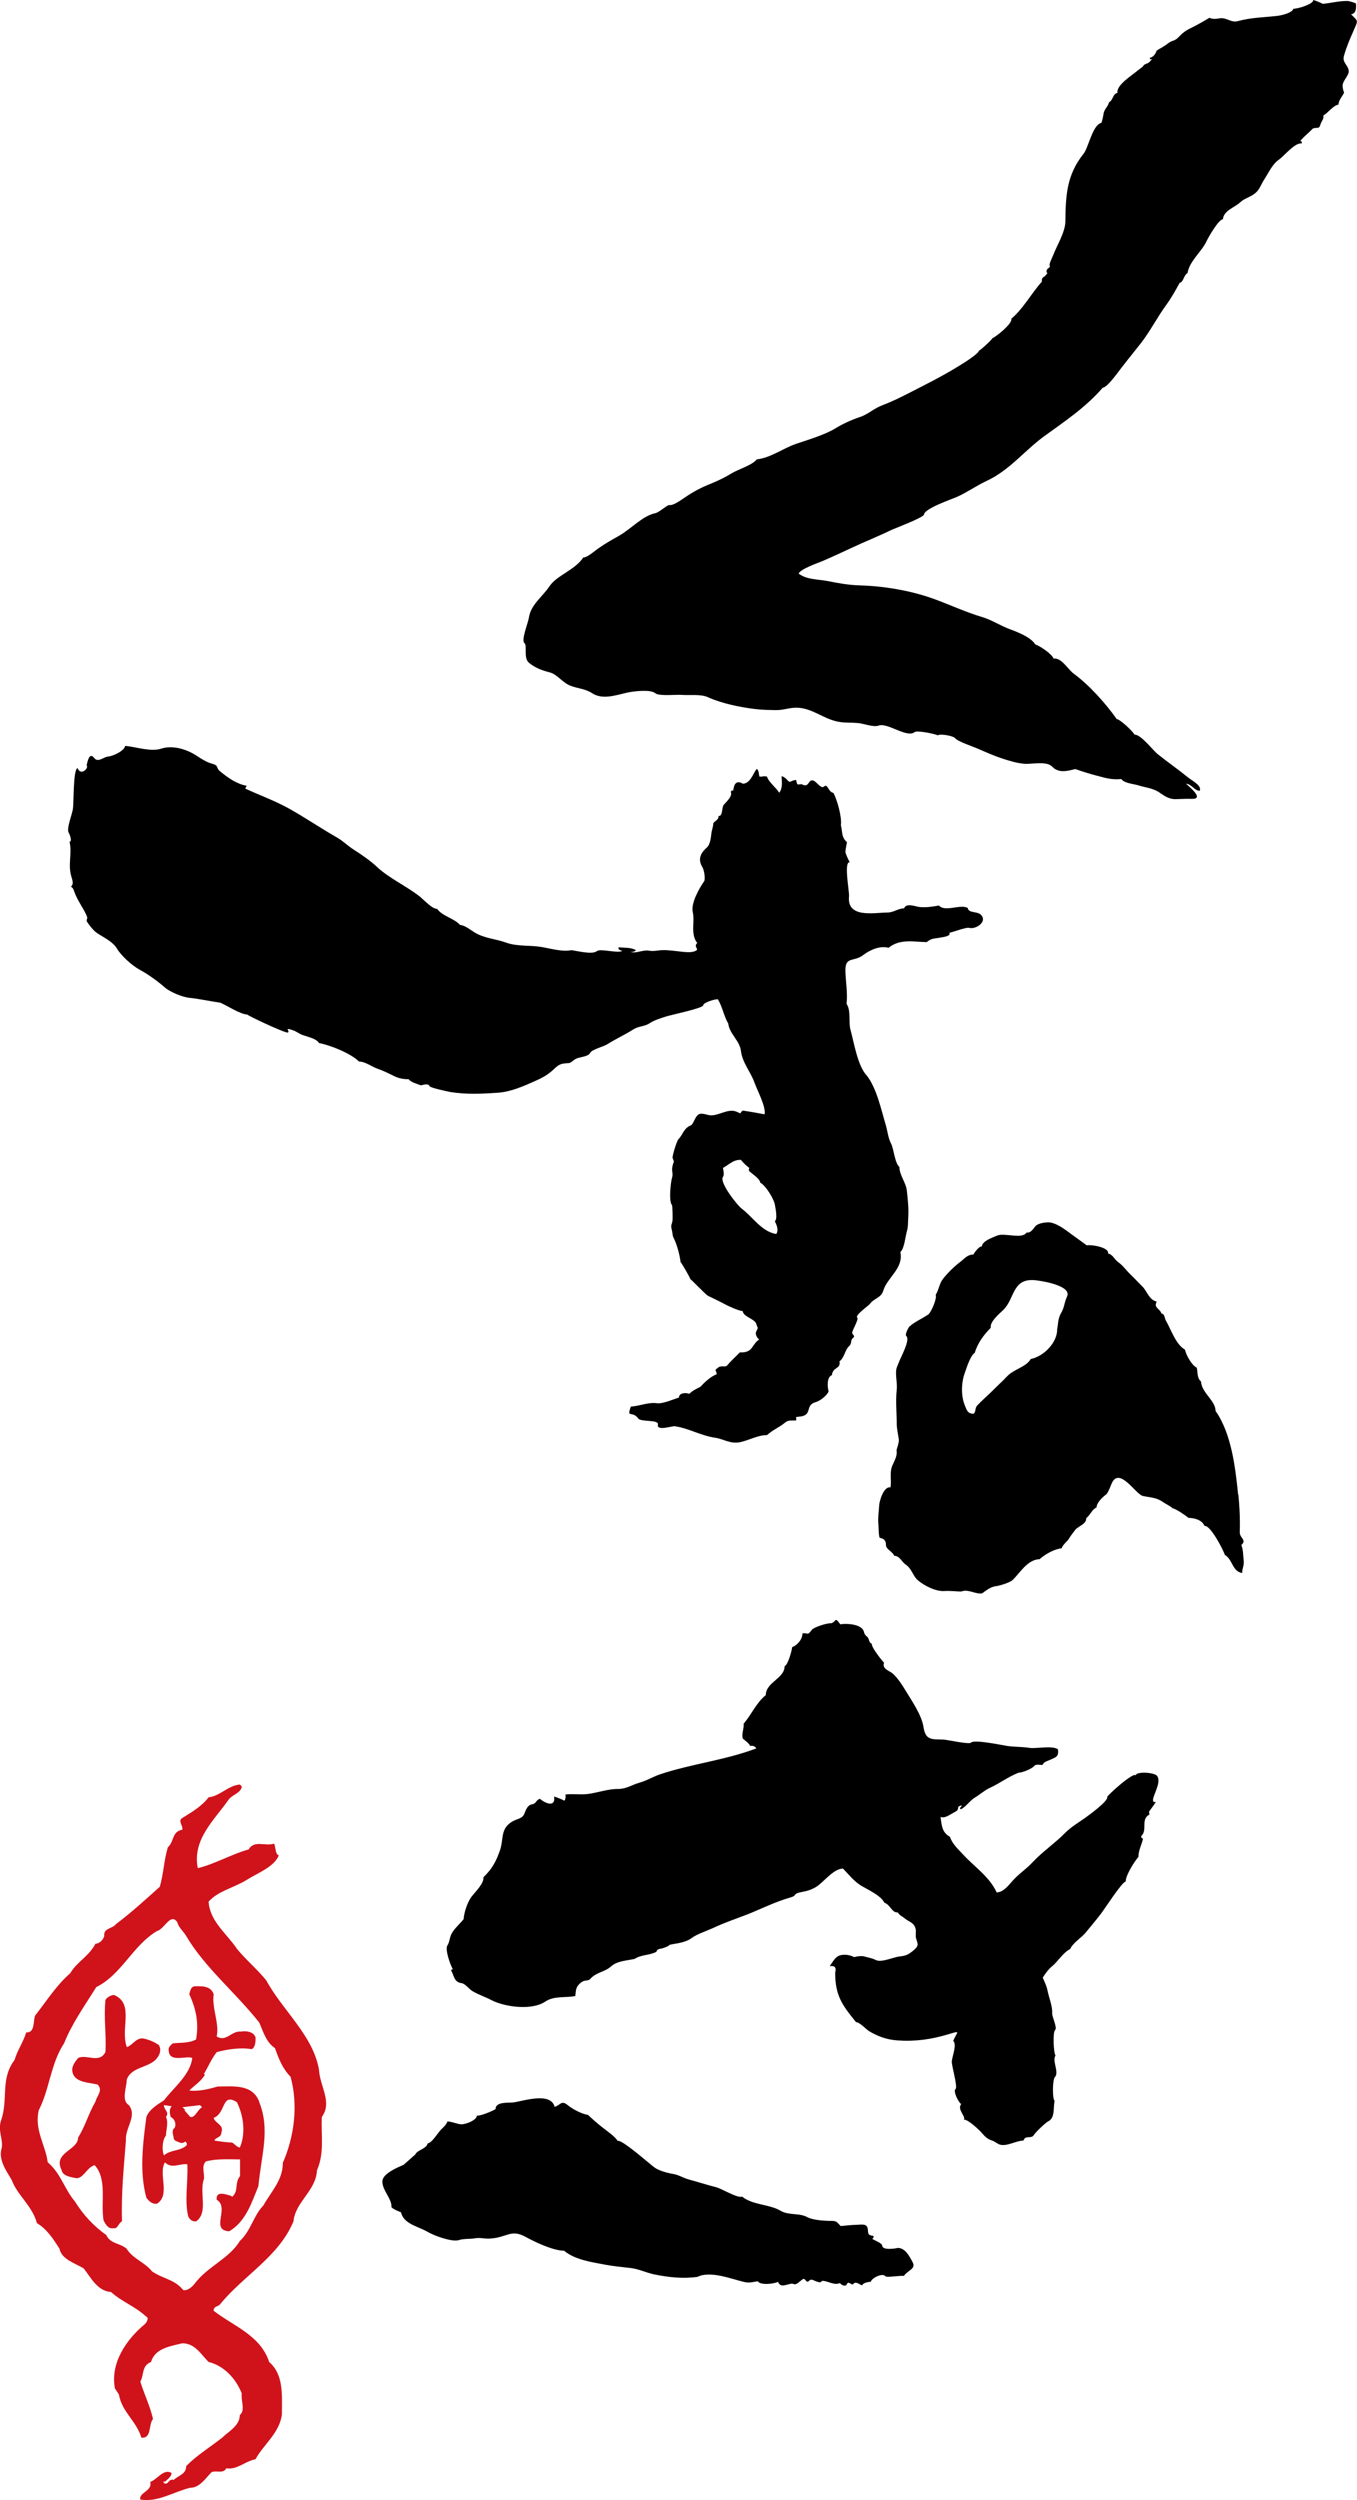
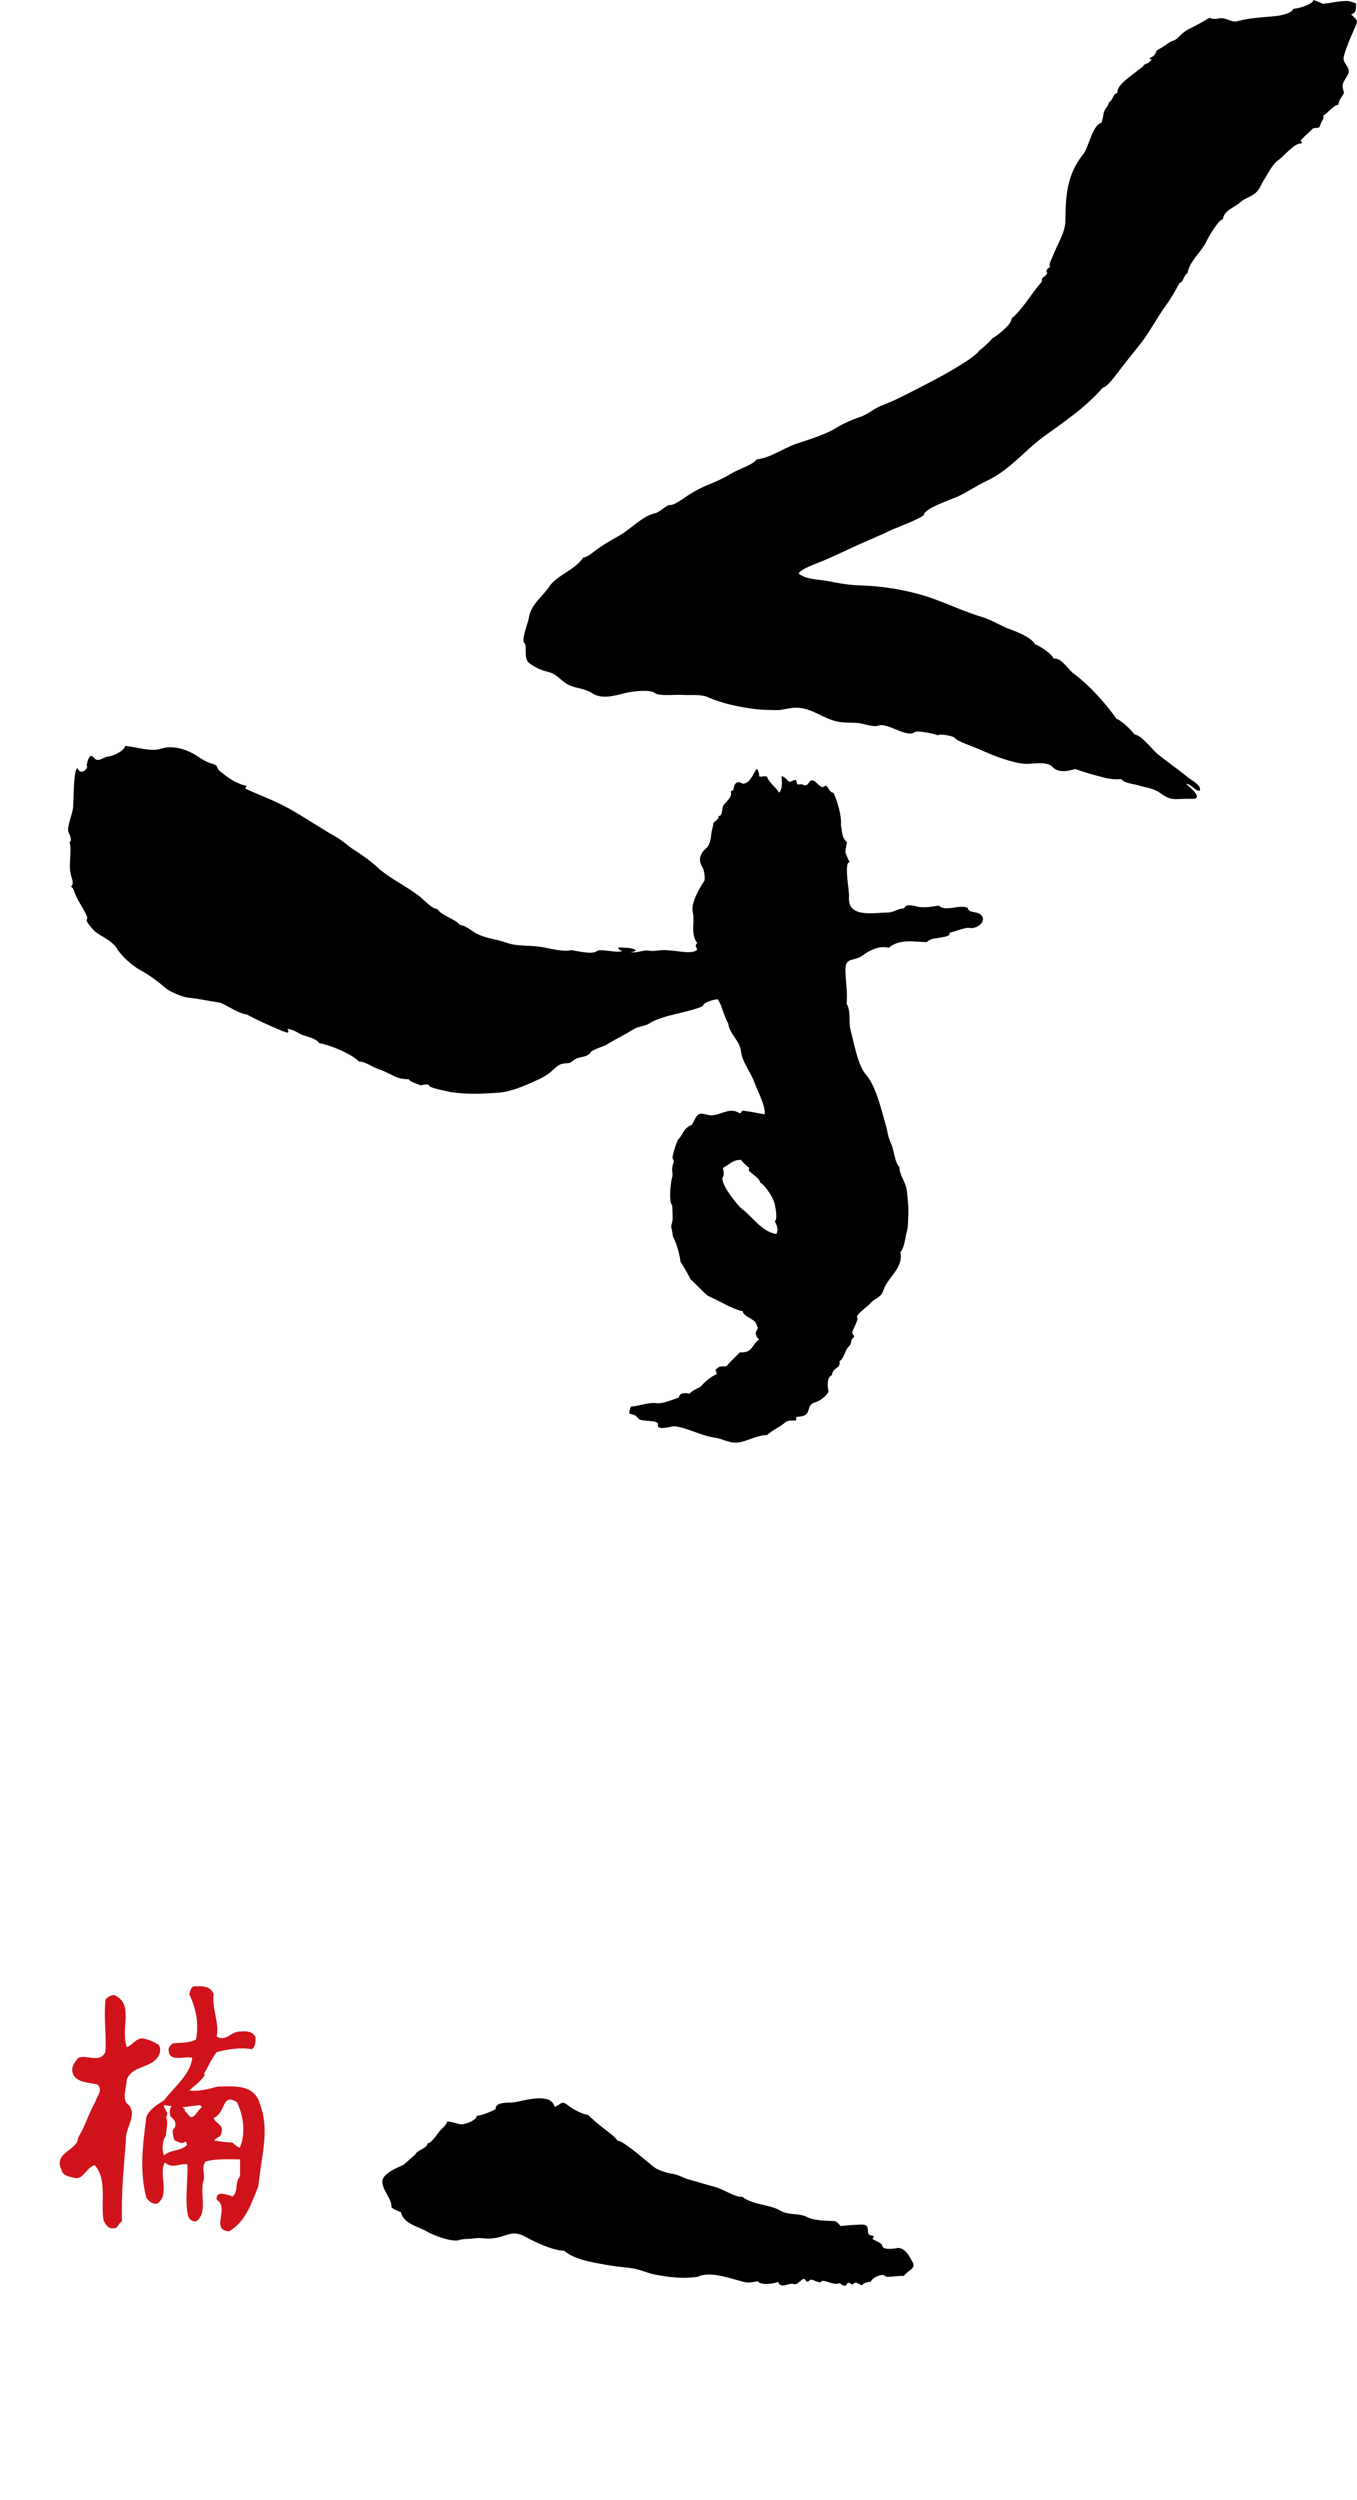
<svg xmlns="http://www.w3.org/2000/svg" width="76" height="140" viewBox="0 0 76 140" fill="none">
  <g clip-path="url(#clip0_1764_2539)">
    <path fill-rule="evenodd" clip-rule="evenodd" d="M73.534 0C73.663 0.021 73.964 0.152 74.085 0.215C74.57 0.169 74.989 0.046 75.486 0.055C75.57 0.055 75.975 0.185 75.946 0.207C75.929 0.219 76.038 0.767 75.666 0.797C76.071 1.214 76.075 1.1 75.816 1.699C75.595 2.204 75.419 2.605 75.273 3.115C75.156 3.515 75.507 3.633 75.536 3.966C75.561 4.24 75.193 4.497 75.193 4.818C75.202 4.944 75.231 5.071 75.277 5.193C75.164 5.425 74.984 5.585 74.959 5.859C74.675 5.901 74.382 6.314 74.115 6.47C74.157 6.664 74.01 6.782 73.96 6.95C73.868 7.25 73.847 7.111 73.534 7.191C73.367 7.372 73.174 7.524 73.003 7.697C72.631 8.08 72.974 7.764 72.898 8.038C72.535 7.962 71.924 8.729 71.636 8.932C71.26 9.189 71.08 9.627 70.8 10.057C70.633 10.314 70.553 10.596 70.332 10.79C70.047 11.043 69.705 11.094 69.462 11.326C69.157 11.616 68.522 11.793 68.492 12.278C68.254 12.278 67.677 13.281 67.573 13.509C67.309 14.086 66.611 14.622 66.511 15.288C66.281 15.418 66.302 15.781 66.064 15.844C65.834 16.27 65.596 16.691 65.311 17.083C64.814 17.766 64.417 18.546 63.911 19.199C63.56 19.65 63.175 20.118 62.837 20.556C62.648 20.792 62.017 21.707 61.762 21.707C60.805 22.816 59.605 23.612 58.489 24.422C57.365 25.239 56.55 26.327 55.266 26.925C54.664 27.208 54.159 27.574 53.598 27.823C53.302 27.954 51.784 28.472 51.751 28.809C51.734 28.982 50.1 29.589 49.874 29.699C49.172 30.04 48.436 30.331 47.734 30.66C47.186 30.917 46.634 31.174 46.053 31.423C45.811 31.524 44.841 31.857 44.728 32.118C45.171 32.468 45.836 32.434 46.362 32.539C46.948 32.657 47.541 32.763 48.16 32.78C49.502 32.818 51.011 33.071 52.269 33.526C53.193 33.859 54.087 34.28 54.999 34.55C55.542 34.71 56.019 35.035 56.566 35.237C56.976 35.389 57.737 35.68 57.979 36.084C58.222 36.156 58.928 36.628 59.008 36.881C59.438 36.805 59.819 37.488 60.115 37.707C60.997 38.352 61.917 39.38 62.544 40.266C62.753 40.295 63.418 40.927 63.547 41.142C63.877 41.108 64.576 42.015 64.826 42.221C65.391 42.672 65.98 43.081 66.54 43.536C66.774 43.726 67.326 43.992 67.188 44.287C66.871 44.257 66.745 43.911 66.423 43.886C66.636 44.084 67.485 44.763 66.724 44.733C66.39 44.721 66.143 44.746 65.813 44.75C65.491 44.75 65.219 44.582 64.981 44.409C64.571 44.118 64.162 44.11 63.731 43.971C63.518 43.903 62.941 43.857 62.807 43.625C62.26 43.671 61.955 43.578 61.436 43.439C61.018 43.326 60.634 43.212 60.224 43.064C59.773 43.178 59.292 43.313 58.928 42.929C58.615 42.601 57.787 42.803 57.365 42.769C56.943 42.731 56.579 42.617 56.178 42.491C55.684 42.331 55.224 42.124 54.756 41.922C54.493 41.804 53.64 41.526 53.477 41.324C53.389 41.214 52.683 41.071 52.516 41.176C52.386 41.1 51.362 40.885 51.228 40.995C50.789 41.345 49.703 40.443 49.205 40.632C48.929 40.738 48.356 40.514 48.064 40.489C47.709 40.455 47.395 40.48 47.065 40.434C46.149 40.312 45.506 39.621 44.582 39.629C44.168 39.633 43.85 39.772 43.462 39.764C43.027 39.755 42.705 39.755 42.266 39.701C41.48 39.608 40.406 39.389 39.653 39.043C39.248 38.858 38.654 38.946 38.211 38.913C37.91 38.883 36.903 38.997 36.702 38.82C36.435 38.588 35.456 38.71 35.139 38.782C34.499 38.925 33.747 39.203 33.161 38.816C32.781 38.567 32.363 38.559 31.958 38.403C31.485 38.221 31.218 37.758 30.775 37.648C30.319 37.53 29.972 37.395 29.629 37.117C29.303 36.851 29.541 36.148 29.378 36.021C29.169 35.861 29.567 34.921 29.621 34.584C29.738 33.842 30.365 33.441 30.783 32.818C31.188 32.215 32.2 31.924 32.672 31.212C32.861 31.245 33.333 30.832 33.471 30.735C33.901 30.432 34.252 30.238 34.662 30.006C35.364 29.606 35.975 28.889 36.711 28.733C36.919 28.691 37.375 28.265 37.484 28.282C37.735 28.329 38.257 27.912 38.533 27.739C39.047 27.41 39.373 27.262 39.929 27.035C40.28 26.887 40.615 26.727 40.932 26.529C41.35 26.268 42.086 26.078 42.387 25.724C43.19 25.627 43.867 25.096 44.594 24.851C45.297 24.615 46.237 24.333 46.814 23.971C47.182 23.743 47.717 23.498 48.143 23.359C48.595 23.216 48.942 22.875 49.385 22.706C50.171 22.411 50.931 21.994 51.638 21.635C52.474 21.214 53.289 20.767 54.108 20.24C54.238 20.156 54.857 19.735 54.823 19.633C54.84 19.675 55.526 19.056 55.584 18.934C55.739 18.892 56.717 18.124 56.642 17.846C57.302 17.298 57.754 16.434 58.355 15.768C58.326 15.637 58.376 15.536 58.514 15.473C58.815 15.123 58.556 15.414 58.623 15.132C58.644 15.014 58.857 14.98 58.79 14.883C58.732 14.799 58.945 14.398 58.974 14.314C59.183 13.753 59.66 13.012 59.668 12.4C59.681 10.955 59.739 9.787 60.688 8.607C60.96 8.27 61.194 6.976 61.687 6.879C61.741 6.71 61.783 6.533 61.808 6.352C61.854 6.099 62.059 5.968 62.109 5.732C62.352 5.597 62.31 5.264 62.586 5.201C62.502 4.767 63.426 4.202 63.694 3.966C63.723 3.941 64.016 3.73 64.02 3.709C64.078 3.566 64.266 3.587 64.379 3.469C64.689 3.144 64.35 3.456 64.408 3.233C64.609 3.187 64.714 3.018 64.78 2.832C64.985 2.702 65.207 2.596 65.399 2.44C65.646 2.242 65.779 2.322 66.005 2.082C66.227 1.85 66.386 1.72 66.695 1.572C67.063 1.387 67.393 1.205 67.736 0.995C67.903 1.092 68.145 1.054 68.321 1.024C68.693 0.969 68.952 1.286 69.32 1.184C70.098 0.974 70.737 0.982 71.54 0.889C71.753 0.864 72.372 0.729 72.439 0.489C72.723 0.489 73.567 0.219 73.546 0.008" fill="black" />
    <path fill-rule="evenodd" clip-rule="evenodd" d="M31.059 117.977C31.406 117.876 31.431 117.581 31.799 117.884C32.054 118.095 32.593 118.39 32.931 118.424C33.199 118.689 33.479 118.921 33.776 119.157C34.01 119.342 34.432 119.625 34.595 119.886C34.813 119.777 36.401 121.189 36.664 121.378C36.894 121.547 37.379 121.682 37.668 121.728C38.023 121.783 38.215 121.943 38.592 122.048C39.089 122.183 39.599 122.348 40.109 122.478C40.418 122.554 41.292 123.102 41.564 123.005C42.17 123.49 43.085 123.418 43.729 123.802C44.18 124.067 44.757 123.903 45.221 124.156C45.514 124.32 46.208 124.367 46.555 124.363C46.877 124.363 46.868 124.438 47.086 124.653C47.378 124.628 47.675 124.586 47.972 124.582C48.285 124.573 48.586 124.485 48.607 124.877C48.624 125.176 48.662 125.146 48.933 125.214C48.933 125.277 48.904 125.332 48.854 125.37C48.979 125.458 49.397 125.598 49.41 125.753C49.427 126.027 50.171 125.909 50.279 125.876C50.689 125.876 50.919 126.31 51.111 126.672C51.316 127.06 50.848 127.115 50.622 127.444C50.417 127.414 49.648 127.549 49.59 127.465C49.439 127.25 48.808 127.57 48.775 127.764C48.611 127.798 48.369 127.806 48.277 127.975C48.143 127.928 47.892 127.697 47.771 127.924C47.642 127.933 47.516 127.718 47.433 127.899C47.349 128.089 47.119 127.941 47.035 127.844C46.739 127.987 46.388 127.743 46.087 127.718C45.836 127.798 46.07 127.853 45.765 127.768C45.61 127.726 45.447 127.579 45.326 127.705C45.154 127.89 45.142 127.612 45 127.608C44.82 127.688 44.636 127.979 44.448 127.899C44.21 127.789 43.729 128.215 43.574 127.772C43.39 127.886 42.579 127.987 42.441 127.743C42.178 127.777 41.986 127.857 41.685 127.785C40.97 127.621 39.791 127.136 39.06 127.498C38.245 127.612 37.446 127.524 36.639 127.359C36.196 127.267 35.799 127.064 35.343 127.005C34.863 126.946 34.349 126.904 33.864 126.811C33.115 126.664 32.196 126.542 31.59 126.032C30.979 126.032 29.959 125.547 29.441 125.26C28.609 124.801 28.392 125.302 27.439 125.353C27.121 125.374 26.904 125.286 26.615 125.336C26.302 125.391 25.963 125.345 25.675 125.446C25.257 125.543 24.299 125.184 23.948 124.978C23.409 124.662 22.615 124.548 22.456 123.878C22.456 123.878 21.967 123.705 21.925 123.583C21.95 123.123 21.394 122.63 21.415 122.141C21.432 121.707 22.272 121.37 22.602 121.222C22.644 121.197 23.263 120.632 23.259 120.645C23.372 120.379 23.873 120.346 23.957 120.017C24.178 120.017 24.529 119.418 24.709 119.241C24.847 119.106 24.981 118.997 25.064 118.79C25.336 118.82 25.541 118.913 25.779 118.95C26.026 118.993 26.711 118.723 26.703 118.474C26.962 118.474 27.51 118.242 27.756 118.103C27.744 117.665 28.53 117.762 28.76 117.728C29.307 117.652 30.833 117.13 31.059 117.968" fill="black" />
    <path fill-rule="evenodd" clip-rule="evenodd" d="M7.006 41.766C7.6 41.817 8.436 42.112 9.012 41.926C9.698 41.703 10.492 41.968 11.065 42.352C11.307 42.516 11.6 42.689 11.838 42.752C12.306 42.879 12.047 42.963 12.34 43.203C12.771 43.557 13.276 43.912 13.816 44C13.79 44.055 13.765 44.105 13.736 44.16C14.585 44.548 15.4 44.839 16.202 45.286C17.08 45.775 17.979 46.39 18.865 46.892C19.212 47.09 19.48 47.368 19.806 47.574C20.257 47.861 20.767 48.215 21.122 48.552C21.796 49.18 22.74 49.606 23.497 50.192C23.702 50.352 24.224 50.921 24.479 50.892C24.805 51.326 25.407 51.402 25.771 51.798C26.026 51.798 26.415 52.122 26.64 52.249C27.167 52.548 27.794 52.582 28.346 52.784C28.985 53.012 29.671 52.915 30.357 53.033C30.841 53.117 31.506 53.311 31.999 53.206C32.292 53.239 33.161 53.471 33.421 53.265C33.625 53.096 34.491 53.387 34.854 53.256C34.758 53.193 34.612 53.214 34.641 53.045C34.963 53.083 35.327 53.041 35.619 53.206C35.532 53.294 35.427 53.324 35.302 53.286C35.536 53.433 36.017 53.176 36.326 53.231C36.614 53.29 36.857 53.206 37.099 53.206C37.434 53.189 37.843 53.26 38.19 53.294C38.416 53.315 38.667 53.349 38.888 53.273C39.26 53.147 38.792 53.054 39.051 52.805C38.654 52.316 38.926 51.596 38.8 51.086C38.679 50.58 39.168 49.733 39.432 49.353C39.52 49.231 39.432 48.704 39.344 48.569C39.085 48.152 39.194 47.802 39.595 47.452C39.762 47.305 39.812 46.942 39.837 46.706C39.854 46.495 39.946 46.301 39.95 46.095C40.046 45.968 40.268 45.888 40.239 45.694C40.489 45.72 40.414 45.222 40.531 45.071C40.636 44.94 41.058 44.578 40.924 44.337C41.133 44.072 40.974 44.599 41.112 44.042C41.183 43.773 41.392 43.747 41.605 43.886C42.023 43.874 42.174 43.317 42.375 43.06C42.517 43.128 42.492 43.364 42.533 43.486C42.734 43.507 42.709 43.444 42.956 43.486C43.056 43.806 43.457 44.089 43.641 44.392C43.842 44.139 43.792 43.756 43.771 43.461C43.888 43.494 43.984 43.557 44.063 43.646C44.272 43.912 44.264 43.688 44.59 43.676C44.649 44.047 44.69 43.895 44.908 43.916C45.363 44.169 45.238 43.524 45.618 43.743C45.719 43.798 46.007 44.173 46.133 44.055C46.371 43.836 46.375 44.358 46.672 44.396C46.881 44.767 47.161 45.754 47.094 46.205C47.19 46.584 47.115 46.887 47.437 47.161C47.437 47.178 47.345 47.579 47.349 47.709C47.349 47.794 47.537 48.207 47.596 48.282C47.24 48.228 47.575 49.91 47.55 50.188C47.424 51.431 48.938 51.106 49.703 51.098C50.062 51.098 50.292 50.866 50.635 50.866C50.748 50.538 51.274 50.765 51.479 50.786C51.847 50.828 52.181 50.778 52.587 50.706C52.93 51.09 53.749 50.618 54.196 50.837C54.259 51.208 54.852 50.946 55.028 51.355C55.178 51.692 54.627 52.047 54.28 51.958C54.075 51.907 53.197 52.27 53.16 52.224C53.318 52.422 52.771 52.481 52.683 52.498C52.273 52.578 52.211 52.514 51.901 52.755C51.174 52.746 50.401 52.552 49.765 53.075C49.276 52.94 48.724 53.193 48.344 53.48C47.792 53.901 47.311 53.513 47.349 54.428C47.37 55.014 47.479 55.621 47.412 56.215C47.671 56.573 47.516 57.252 47.629 57.652C47.826 58.344 48.022 59.684 48.549 60.232C49.105 60.949 49.351 62.145 49.602 62.972C49.703 63.305 49.74 63.735 49.907 64.042C50.054 64.312 50.116 65.151 50.371 65.341C50.376 65.817 50.739 66.213 50.789 66.672C50.835 67.14 50.898 67.617 50.869 68.114C50.848 68.422 50.869 68.674 50.794 68.936C50.71 69.21 50.651 69.926 50.426 70.108C50.618 71.022 49.698 71.524 49.472 72.266C49.343 72.691 48.967 72.683 48.716 73.016C48.632 73.13 47.851 73.657 48.014 73.791C48.101 73.859 47.763 74.445 47.729 74.609C47.704 74.744 47.938 74.79 47.775 74.921C47.612 75.047 47.729 75.229 47.55 75.385C47.316 75.596 47.299 76.021 47.015 76.232C47.098 76.674 46.638 76.535 46.592 77.003C46.304 77.104 46.333 77.665 46.408 77.909C46.321 78.15 45.919 78.449 45.694 78.512C45.037 78.681 45.564 79.275 44.741 79.33C44.481 79.351 44.628 79.364 44.59 79.537C44.36 79.562 44.168 79.494 43.971 79.659C43.641 79.933 43.29 80.059 42.956 80.363C42.487 80.35 41.957 80.641 41.501 80.746C40.916 80.889 40.552 80.582 40.059 80.51C39.227 80.388 38.604 79.987 37.797 79.865C37.634 79.84 36.769 80.156 36.848 79.772C36.907 79.477 35.9 79.642 35.741 79.427C35.41 78.972 35.08 79.452 35.331 78.765C35.841 78.731 36.297 78.512 36.79 78.575C37.133 78.618 37.684 78.361 38.027 78.259C38.027 77.99 38.399 77.973 38.608 78.049C38.784 77.867 39.022 77.762 39.239 77.648C39.428 77.429 39.821 77.062 40.138 76.957C40.126 76.683 39.95 76.78 40.23 76.573C40.41 76.439 40.623 76.59 40.736 76.451C40.937 76.202 41.179 75.996 41.434 75.73C42.199 75.768 42.09 75.267 42.517 75.014C42.404 74.908 42.274 74.723 42.354 74.559C42.487 74.28 42.441 74.436 42.354 74.129C42.27 73.846 41.614 73.733 41.597 73.416C41.376 73.408 40.748 73.121 40.548 73.007C40.243 72.839 39.967 72.721 39.649 72.561C39.511 72.485 38.679 71.608 38.658 71.625C38.684 71.608 38.211 70.778 38.115 70.672C38.073 70.285 37.91 69.665 37.726 69.319C37.655 69.184 37.668 69.029 37.63 68.889C37.538 68.548 37.643 68.607 37.668 68.304C37.676 68.211 37.668 67.515 37.63 67.473C37.45 67.267 37.559 66.204 37.638 65.952C37.714 65.69 37.605 65.606 37.655 65.345C37.722 64.969 37.797 65.155 37.668 64.843C37.651 64.704 37.902 63.886 38.002 63.785C38.261 63.52 38.291 63.157 38.721 63.005C38.867 62.841 38.909 62.613 39.064 62.453C39.252 62.264 39.545 62.432 39.779 62.453C40.255 62.487 40.774 62.057 41.238 62.247C41.618 62.403 41.355 62.365 41.601 62.188C42.023 62.251 42.4 62.318 42.818 62.398C42.922 62.011 42.391 61.008 42.262 60.641C42.053 60.034 41.576 59.52 41.497 58.845C41.426 58.272 40.853 57.888 40.786 57.315C40.535 56.889 40.464 56.38 40.205 55.958C40.071 55.937 39.403 56.127 39.386 56.291C39.373 56.464 37.542 56.835 37.266 56.932C36.986 57.024 36.627 57.134 36.384 57.298C36.083 57.496 35.782 57.446 35.477 57.64C34.984 57.952 34.52 58.158 33.998 58.483C33.805 58.601 33.136 58.778 33.057 58.951C32.973 59.145 32.593 59.178 32.397 59.237C32.108 59.317 32.091 59.456 31.882 59.528C31.418 59.557 31.339 59.566 30.988 59.899C30.687 60.186 30.365 60.358 29.976 60.531C29.332 60.818 28.618 61.138 27.89 61.189C26.983 61.252 26.122 61.294 25.232 61.151C25.11 61.13 24.078 60.91 24.053 60.822C24.007 60.637 23.668 60.763 23.568 60.776C23.342 60.679 23.05 60.628 22.878 60.43C22.627 60.438 22.352 60.388 22.126 60.282C21.829 60.143 21.499 59.966 21.194 59.865C20.842 59.751 20.47 59.444 20.107 59.444C19.668 59.001 18.522 58.529 17.862 58.407C17.72 58.124 17.051 58.028 16.834 57.91C16.662 57.821 16.562 57.741 16.353 57.673C15.868 57.517 16.282 57.745 16.115 57.821C15.927 57.842 13.853 56.864 13.849 56.809C13.481 56.809 12.704 56.304 12.34 56.148C11.78 56.068 11.14 55.928 10.597 55.874C10.237 55.84 9.518 55.549 9.234 55.296C8.862 54.967 8.293 54.554 7.838 54.31C7.403 54.078 6.797 53.53 6.546 53.113C6.32 52.733 5.831 52.51 5.468 52.27C5.263 52.135 5.112 51.945 4.966 51.751C4.707 51.41 4.983 51.57 4.845 51.258C4.632 50.786 4.335 50.428 4.159 49.926C4.084 49.707 4.101 49.77 3.975 49.64C4.159 49.513 4.03 49.21 3.992 49.071C3.796 48.405 4.046 47.802 3.896 47.14C4.067 47.111 3.883 46.677 3.854 46.639C3.695 46.432 4.063 45.543 4.084 45.277C4.138 44.999 4.088 43.06 4.347 43.014C4.527 43.486 5.004 42.989 4.849 42.854C4.912 42.618 5.004 42.099 5.275 42.445C5.493 42.727 5.815 42.377 6.053 42.365C6.27 42.356 6.952 42.074 7.014 41.762M42.575 66.226C42.575 66.023 42.17 65.77 42.036 65.64C41.936 65.581 41.911 65.501 41.969 65.4C41.785 65.277 41.635 65.113 41.493 64.948C41.062 64.932 40.836 65.218 40.489 65.4C40.51 65.534 40.581 65.775 40.489 65.905C40.276 66.196 41.267 67.473 41.551 67.688C42.157 68.148 42.667 68.974 43.474 69.1C43.629 68.877 43.491 68.586 43.395 68.384C43.566 68.261 43.424 67.625 43.395 67.448C43.332 67.106 42.864 66.365 42.579 66.226" fill="black" />
-     <path fill-rule="evenodd" clip-rule="evenodd" d="M69.358 83.722C69.408 84.24 69.441 84.754 69.441 85.269C69.441 85.446 69.441 85.623 69.433 85.796C69.433 86.061 69.625 86.103 69.65 86.327C69.629 86.403 69.584 86.466 69.521 86.512C69.629 86.773 69.617 87.06 69.65 87.338C69.696 87.692 69.563 87.798 69.571 88.084C69.002 87.992 69.044 87.326 68.597 87.069C68.522 86.807 67.778 85.37 67.46 85.45C67.318 85.1 66.887 85.003 66.561 84.995C66.423 84.877 65.838 84.468 65.662 84.46C65.662 84.4 65.24 84.19 65.132 84.11C64.772 83.848 64.421 83.861 64.003 83.768C63.618 83.684 62.724 82.158 62.285 83.018C62.21 83.161 62.076 83.587 61.95 83.684C61.775 83.815 61.415 84.139 61.415 84.405C61.131 84.561 61.11 84.771 60.834 85.02C60.855 85.349 60.379 85.458 60.212 85.678C60.09 85.834 59.973 85.99 59.869 86.158C59.768 86.323 59.501 86.516 59.463 86.698C59.024 86.752 58.56 87.018 58.222 87.309C57.54 87.33 57.122 88.084 56.713 88.476C56.571 88.615 55.998 88.793 55.772 88.822C55.471 88.86 55.237 89.058 54.999 89.227C54.606 89.273 54.217 88.965 53.837 89.121C53.548 89.121 53.247 89.071 52.909 89.092C52.407 89.134 51.742 88.78 51.4 88.485C51.111 88.228 51.078 87.848 50.71 87.6C50.505 87.465 50.384 87.115 50.087 87.123C49.966 86.854 49.619 86.765 49.619 86.508C49.619 86.213 49.452 86.15 49.268 86.112C49.201 85.973 49.213 85.492 49.193 85.315C49.163 84.961 49.218 84.683 49.239 84.303C49.251 84.051 49.489 83.22 49.87 83.288C49.949 82.896 49.799 82.474 49.978 82.065C50.146 81.69 50.254 81.509 50.212 81.214C50.204 81.172 50.371 80.767 50.338 80.59C50.292 80.303 50.221 79.979 50.221 79.697C50.221 79.06 50.154 78.478 50.221 77.825C50.254 77.522 50.183 77.201 50.183 76.877C50.183 76.586 50.246 76.548 50.355 76.253C50.438 76.017 51.003 75.01 50.756 74.811C50.668 74.736 50.873 74.339 50.936 74.28C51.241 74.002 51.625 73.859 51.993 73.602C52.152 73.492 52.495 72.679 52.403 72.51C52.599 72.19 52.591 71.899 52.817 71.608C53.072 71.279 53.456 70.904 53.795 70.651C54.029 70.47 54.184 70.251 54.51 70.251C54.602 70.108 54.819 69.791 54.986 69.796C55.028 69.475 55.588 69.307 55.822 69.197C56.236 69.003 57.248 69.416 57.49 69.02C57.733 69.054 57.854 68.822 57.983 68.67C58.126 68.506 58.456 68.46 58.652 68.447C59.095 68.413 59.672 68.864 60.011 69.117C60.32 69.34 60.567 69.522 60.868 69.737C61.093 69.678 62.147 69.846 62.055 70.192C62.343 70.259 62.368 70.483 62.632 70.681C62.92 70.891 63.062 71.128 63.317 71.368C63.543 71.583 63.723 71.789 63.978 72.038C64.245 72.299 64.354 72.793 64.776 72.881C64.751 72.953 64.734 73.02 64.726 73.096C64.781 73.286 64.99 73.349 65.044 73.547C65.249 73.593 65.215 73.812 65.303 73.96C65.57 74.415 65.851 75.292 66.365 75.574C66.423 75.865 66.733 76.443 67.025 76.586C67.088 76.814 67.025 77.163 67.263 77.357C67.305 78.011 68.079 78.424 68.079 79.01C68.973 80.282 69.195 82.209 69.345 83.726M59.764 72.59C60.032 71.987 58.305 71.713 57.933 71.684C56.675 71.587 56.842 72.738 56.173 73.37C55.952 73.581 55.429 74.015 55.488 74.352C55.091 74.752 54.752 75.212 54.589 75.76C54.347 75.895 54.117 76.649 54.029 76.894C53.837 77.433 53.816 78.162 54.037 78.702C54.159 79.001 54.205 79.165 54.535 79.165C54.669 79.026 54.597 78.849 54.727 78.706C55.007 78.403 55.308 78.158 55.609 77.855C55.881 77.576 56.132 77.362 56.403 77.071C56.784 76.662 57.457 76.561 57.728 76.101C58.485 75.945 59.225 75.153 59.208 74.428C59.258 74.209 59.25 73.825 59.409 73.56C59.63 73.189 59.58 73.007 59.764 72.59ZM69.374 83.772C69.383 83.734 69.358 83.667 69.345 83.718C69.341 83.756 69.362 83.823 69.374 83.772Z" fill="black" />
-     <path fill-rule="evenodd" clip-rule="evenodd" d="M53.811 101.311C53.678 101.248 53.87 101.18 53.862 101.1C53.498 101.159 53.812 101.298 53.49 101.458C53.247 101.581 52.917 101.85 52.674 101.741C52.745 102.162 52.725 102.596 53.205 102.858C53.331 103.258 53.682 103.566 53.933 103.84C54.564 104.535 55.413 105.079 55.818 105.968C56.186 105.968 56.483 105.576 56.7 105.332C57.047 104.932 57.477 104.666 57.829 104.282C58.376 103.697 59.112 103.187 59.618 102.672C59.969 102.31 60.383 102.074 60.78 101.791C61.001 101.631 62.055 100.873 62.017 100.624C61.934 100.607 63.535 99.149 63.618 99.427C63.547 99.191 64.663 99.225 64.814 99.456C65.031 99.781 64.663 100.363 64.58 100.733C64.534 101.155 64.96 100.599 64.525 101.21C64.27 101.572 64.371 101.349 64.371 101.61C63.865 101.88 64.287 102.466 63.919 102.807C63.902 103.081 64.107 102.744 63.944 103.212C63.861 103.456 63.756 103.713 63.76 103.979C63.518 104.261 63.045 105.007 63.045 105.362C62.862 105.349 61.871 106.887 61.674 107.144C61.386 107.524 61.085 107.874 60.805 108.219C60.55 108.527 60.086 108.792 59.935 109.142C59.572 109.303 59.229 109.859 58.911 110.116C58.702 110.289 58.548 110.512 58.401 110.74C58.514 111.014 58.61 111.187 58.665 111.452C58.748 111.878 58.953 112.341 58.928 112.738C58.916 112.944 59.242 113.56 59.083 113.69C58.966 113.783 58.995 114.934 59.116 115.102C58.903 115.393 59.342 116.046 59.078 116.312C58.941 116.46 58.936 117.555 59.062 117.631C58.982 118.061 59.095 118.605 58.702 118.79C58.556 118.862 57.979 119.418 57.908 119.545C57.766 119.802 57.431 119.532 57.319 119.865C56.917 119.874 56.483 120.16 56.081 120.11C55.868 120.08 55.751 119.92 55.534 119.853C55.321 119.789 55.162 119.646 55.02 119.473C54.882 119.305 54.204 118.66 53.991 118.698C54.083 118.478 53.594 118.129 53.832 117.821C53.669 117.716 53.368 117.088 53.515 116.978C53.657 116.877 53.285 115.654 53.306 115.427C53.331 115.136 53.607 114.487 53.385 114.28C53.607 113.758 53.845 113.69 53.126 113.909C52.16 114.2 51.27 114.327 50.246 114.255C49.665 114.213 49.159 114.032 48.657 113.728C48.519 113.64 48.11 113.21 47.947 113.239C47.165 112.274 46.772 111.747 46.776 110.453C46.856 110.171 46.751 110.057 46.467 110.099C46.785 109.644 46.851 109.437 47.403 109.463C47.558 109.48 47.704 109.522 47.838 109.593C48.014 109.543 48.189 109.522 48.369 109.543C48.465 109.585 48.837 109.64 49.05 109.754C49.364 109.918 50.045 109.585 50.405 109.551C50.739 109.517 50.889 109.446 51.178 109.201C51.508 108.919 51.379 108.835 51.303 108.527C51.261 108.371 51.324 108.16 51.274 107.992C51.182 107.65 50.915 107.625 50.697 107.444C50.497 107.279 50.421 107.296 50.275 107.085C49.962 107.132 49.844 106.634 49.535 106.55C49.326 106.137 48.615 105.821 48.26 105.61C47.834 105.362 47.52 104.948 47.215 104.637C46.68 104.624 46.103 105.433 45.694 105.669C45.355 105.863 45.188 105.888 44.803 105.968C44.385 106.061 44.669 106.137 44.272 106.251C43.415 106.495 42.671 106.875 41.881 107.191C41.254 107.435 40.615 107.646 39.983 107.941C39.586 108.127 39.039 108.295 38.721 108.535C38.487 108.712 38.111 108.797 37.814 108.843C37.237 108.94 37.705 108.877 37.224 109.058C36.961 109.163 36.827 109.088 36.761 109.294C36.38 109.501 35.912 109.446 35.548 109.69C35.147 109.787 34.578 109.796 34.236 110.103C33.876 110.432 33.395 110.432 33.069 110.803C32.931 110.959 32.768 110.845 32.564 110.997C32.242 111.241 32.258 111.418 32.221 111.772C31.652 111.882 31.034 111.747 30.528 112.089C29.796 112.586 28.266 112.396 27.497 111.987C27.221 111.84 26.803 111.697 26.477 111.507C26.247 111.372 26.067 111.077 25.838 111.047C25.415 110.993 25.42 110.584 25.252 110.31C25.294 110.31 25.328 110.285 25.357 110.259C25.223 110.044 24.914 109.159 25.052 108.948C25.206 108.712 25.165 108.464 25.332 108.211C25.507 107.933 25.762 107.722 25.967 107.465C25.984 107.094 26.193 106.483 26.415 106.2C26.649 105.905 27.108 105.463 27.075 105.121C27.568 104.645 27.781 104.236 27.995 103.629C28.224 102.997 27.995 102.411 28.693 101.998C28.969 101.838 29.253 101.846 29.366 101.564C29.449 101.353 29.541 101.079 29.792 101.037C30.051 100.999 30.009 100.784 30.244 100.729C30.528 100.982 31.126 101.235 31.034 100.599C31.234 100.662 31.427 100.742 31.615 100.835C31.677 100.729 31.694 100.615 31.665 100.489C32.045 100.434 32.488 100.51 32.898 100.46C33.467 100.392 34.031 100.173 34.608 100.177C35.084 100.177 35.373 99.95 35.816 99.823C36.225 99.709 36.556 99.499 36.944 99.364C38.729 98.765 40.602 98.571 42.358 97.905C42.278 97.779 42.161 97.737 42.015 97.77C41.923 97.581 41.735 97.484 41.593 97.345C41.53 97.05 41.676 96.805 41.647 96.523C42.107 95.983 42.349 95.359 42.889 94.921C42.897 94.188 43.942 93.994 43.942 93.302C44.126 93.235 44.347 92.447 44.364 92.236C44.669 92.118 44.937 91.798 44.945 91.465C45.242 91.41 45.209 91.629 45.468 91.263C45.568 91.123 46.329 90.875 46.53 90.9C46.851 90.837 46.726 90.483 47.06 90.955C47.428 90.896 48.256 90.942 48.381 91.359C48.398 91.465 48.448 91.549 48.523 91.617C48.716 91.739 48.615 91.954 48.825 92.046C48.804 92.253 49.385 92.982 49.514 93.109C49.368 93.45 49.857 93.581 50.003 93.716C50.279 93.969 50.526 94.348 50.727 94.681C51.094 95.288 51.625 96.046 51.725 96.729C51.843 97.484 52.223 97.383 52.854 97.412C53.063 97.425 54.284 97.695 54.38 97.581C54.556 97.387 56.161 97.732 56.399 97.766C56.83 97.829 57.235 97.808 57.666 97.876C58.029 97.93 58.945 97.728 59.25 97.956C59.317 98.403 59.116 98.407 58.614 98.626C58.51 98.664 58.431 98.736 58.376 98.837C58.284 98.824 58 98.786 57.937 98.875C57.829 99.031 57.252 99.271 57.055 99.263C56.478 99.482 55.998 99.857 55.467 100.101C55.145 100.245 54.865 100.502 54.568 100.679C54.346 100.809 54.02 101.252 53.811 101.311Z" fill="black" />
-     <path d="M18.025 118.542C18.627 117.72 17.916 116.839 17.866 115.899C17.532 113.973 15.839 112.599 14.911 110.892C14.367 110.23 13.765 109.737 13.268 109.126C12.724 108.299 11.742 107.587 11.684 106.483C12.231 105.876 13.113 105.707 13.816 105.269C14.413 104.885 15.345 104.556 15.617 103.895C15.404 103.84 15.45 103.402 15.345 103.237C14.852 103.402 14.25 103.018 13.924 103.562C12.942 103.84 12.01 104.388 11.078 104.611C10.756 103.014 12.01 101.909 12.775 100.814C12.992 100.481 13.489 100.426 13.544 100.038L13.435 99.928C12.779 99.979 12.29 100.594 11.684 100.641C11.307 101.138 10.76 101.463 10.212 101.8C9.936 101.96 10.267 102.238 10.212 102.457C9.61 102.567 9.769 103.115 9.397 103.448C9.171 104.224 9.171 104.881 8.95 105.652C8.084 106.428 7.374 107.081 6.496 107.743C6.283 108.021 5.79 107.958 5.84 108.401C5.79 108.624 5.56 108.843 5.346 108.843C4.966 109.564 4.318 109.842 3.929 110.5C3.164 111.161 2.617 112.038 1.965 112.868C1.856 113.138 1.965 113.859 1.471 113.804C1.304 114.356 0.978 114.795 0.815 115.351C-0.008 116.447 0.489 117.547 0.05 118.761C-0.117 119.313 0.159 119.747 0.104 120.249C-0.117 120.906 0.326 121.518 0.652 122.065C0.978 122.946 1.797 123.499 2.069 124.489C2.617 124.822 2.947 125.319 3.332 125.918C3.444 126.533 4.255 126.748 4.694 127.031C5.075 127.52 5.455 128.295 6.22 128.346C6.826 128.898 7.528 129.117 8.189 129.724C8.352 129.775 8.239 130.049 8.08 130.171C7.094 130.993 6.162 132.316 6.437 133.749L6.659 134.078C6.826 135.073 7.641 135.562 7.917 136.502C8.515 136.552 8.298 135.785 8.569 135.456C8.41 134.74 8.08 134.082 7.859 133.362C8.08 132.978 7.917 132.481 8.461 132.261C8.682 131.49 9.552 131.381 10.208 131.216C10.914 131.216 11.245 131.819 11.679 132.261C12.553 132.476 13.209 133.193 13.54 134.023C13.485 134.466 13.757 134.963 13.431 135.233C13.431 135.84 12.775 136.169 12.444 136.502C11.738 137.054 11.023 137.488 10.425 138.095C10.425 138.542 10.045 138.592 9.715 138.871C9.439 138.761 9.439 139.203 9.167 139.039V138.925L9.226 138.98C9.334 138.866 9.606 138.702 9.606 138.479C9.167 138.209 8.787 138.866 8.41 138.98C8.569 139.473 7.75 139.587 7.859 139.966C8.841 140.135 9.715 139.532 10.647 139.309C11.19 139.309 11.521 138.761 11.851 138.432C12.131 138.318 12.507 138.542 12.674 138.213C13.268 138.323 13.707 137.825 14.309 137.711C14.748 136.894 15.676 136.228 15.789 135.182C15.789 134.133 15.901 132.978 15.074 132.261C14.581 130.769 13.113 130.28 11.964 129.395C11.964 129.117 12.231 129.18 12.344 129.012C13.652 127.414 15.617 126.365 16.436 124.388C16.549 123.279 17.699 122.685 17.753 121.526C18.188 120.531 17.971 119.545 18.025 118.546V118.542ZM15.839 121.134C15.839 122.074 15.182 122.731 14.748 123.503C14.204 124.051 14.041 124.936 13.435 125.484C12.833 126.479 11.625 126.917 10.919 127.857C10.756 128.072 10.484 128.295 10.262 128.236C9.769 127.629 9.167 127.629 8.515 127.191C8.135 126.693 7.424 126.479 7.09 125.918C6.713 125.598 6.162 125.648 5.953 125.151C5.292 124.704 4.636 123.996 4.197 123.275C3.595 122.571 3.436 121.737 2.671 121.079C2.562 120.139 1.906 119.262 2.174 118.158C2.776 116.999 2.83 115.57 3.591 114.415C4.03 113.311 4.74 112.32 5.392 111.271C6.822 110.559 7.42 108.957 8.787 108.135C9.226 108.021 9.548 107.085 9.932 107.638C9.986 107.912 10.262 108.135 10.425 108.405C11.462 110.171 13.209 111.595 14.518 113.256C14.739 113.754 14.902 114.361 15.4 114.689C15.613 115.296 15.83 115.844 16.273 116.291C16.708 117.88 16.487 119.65 15.83 121.134H15.839Z" fill="#D0121B" />
    <path d="M7.098 114.634C7.432 114.521 7.591 114.141 7.98 114.141C8.306 114.192 8.686 114.36 8.899 114.521C9.125 114.904 8.795 115.355 8.469 115.519C8.034 115.789 7.319 115.844 7.098 116.451C7.098 116.894 6.776 117.61 7.215 117.88C7.704 118.491 6.993 119.149 7.052 119.869C6.943 121.298 6.78 122.786 6.834 124.388C6.613 124.497 6.613 124.83 6.337 124.771C6.069 124.826 5.902 124.552 5.798 124.325C5.631 123.338 6.015 122.015 5.3 121.243C4.861 121.353 4.644 122.07 4.209 121.96C3.938 121.905 3.507 121.842 3.449 121.517C2.955 120.523 4.372 120.413 4.372 119.705C4.811 118.98 4.92 118.436 5.355 117.665C5.405 117.387 5.798 117.058 5.463 116.725C4.97 116.615 4.326 116.615 4.105 116.173C3.938 115.789 4.155 115.519 4.377 115.237C4.866 115.018 5.572 115.57 5.906 114.904C5.965 113.914 5.802 113.033 5.906 111.987C6.019 111.815 6.233 111.713 6.391 111.713C7.541 112.207 6.726 113.585 7.102 114.63L7.098 114.634Z" fill="#D0121B" />
    <path d="M14.53 117.72C14.154 116.679 13.067 116.839 12.185 116.839C11.638 117.004 11.09 117.117 10.601 117.063C10.877 116.78 11.257 116.565 11.475 116.177L11.42 116.131C11.692 115.684 11.801 115.36 12.135 114.913C12.729 114.749 13.498 114.639 14.096 114.749C14.313 114.639 14.313 114.306 14.313 114.091C14.209 113.762 13.77 113.707 13.498 113.762C12.95 113.707 12.678 114.369 12.135 114.036C12.298 113.324 11.855 112.439 11.968 111.672C11.801 111.174 11.257 111.225 10.927 111.225C10.71 111.225 10.655 111.444 10.601 111.672C10.981 112.494 11.144 113.269 10.981 114.201C10.601 114.424 10.108 114.369 9.669 114.424C9.56 114.529 9.401 114.639 9.451 114.858C9.51 115.528 10.492 115.077 10.768 115.246C10.655 116.182 9.727 116.898 9.18 117.615C8.849 117.83 8.36 118.108 8.197 118.546C7.984 120.148 7.813 121.636 8.197 123.065C8.306 123.225 8.523 123.448 8.799 123.398C9.56 122.9 8.849 121.741 9.238 121.084C9.619 121.471 10.057 121.134 10.492 121.193C10.542 122.133 10.325 123.225 10.542 124.114C10.655 124.329 10.764 124.392 10.981 124.392C11.688 123.895 11.144 122.791 11.42 122.024C11.475 121.745 11.257 121.307 11.529 121.033C12.135 120.869 12.841 120.919 13.444 120.919V121.855C13.117 122.247 13.389 122.69 13 123.014L12.95 122.964C12.729 122.909 12.077 122.626 12.135 123.178C12.892 123.625 11.746 124.886 12.837 124.945C13.77 124.397 14.091 123.347 14.472 122.416C14.639 120.649 15.136 119.275 14.526 117.729L14.53 117.72ZM10.438 120.144C10.057 120.477 9.56 120.363 9.18 120.696C9.071 120.418 9.071 119.87 9.293 119.587C9.293 119.318 9.451 118.816 9.293 118.542C9.51 118.272 9.18 118.163 9.18 117.88L9.619 117.943C9.456 118.104 9.51 118.378 9.564 118.542C9.782 118.656 9.89 118.934 9.782 119.149C9.564 119.322 9.731 119.592 9.731 119.756C9.782 119.92 10.003 119.92 10.062 119.979C10.225 120.034 10.279 119.979 10.388 119.92C10.442 119.979 10.496 120.038 10.442 120.144H10.438ZM10.655 118.542L10.325 118.163H10.384L10.221 117.998L11.199 117.88L11.316 117.998C11.036 118.163 10.931 118.605 10.659 118.542H10.655ZM13.444 120.253C13.276 120.253 13.117 120.034 13 119.975C12.729 119.975 12.348 119.916 12.018 119.866C12.018 119.705 12.398 119.705 12.398 119.423C12.562 118.976 12.072 118.93 11.964 118.597C12.674 118.319 12.398 117.164 13.268 117.716C13.652 118.487 13.765 119.482 13.435 120.249L13.444 120.253Z" fill="#D0121B" />
  </g>
  <defs>
    <clipPath id="clip0_1764_2539">
      <rect width="76" height="140" fill="white" />
    </clipPath>
  </defs>
</svg>